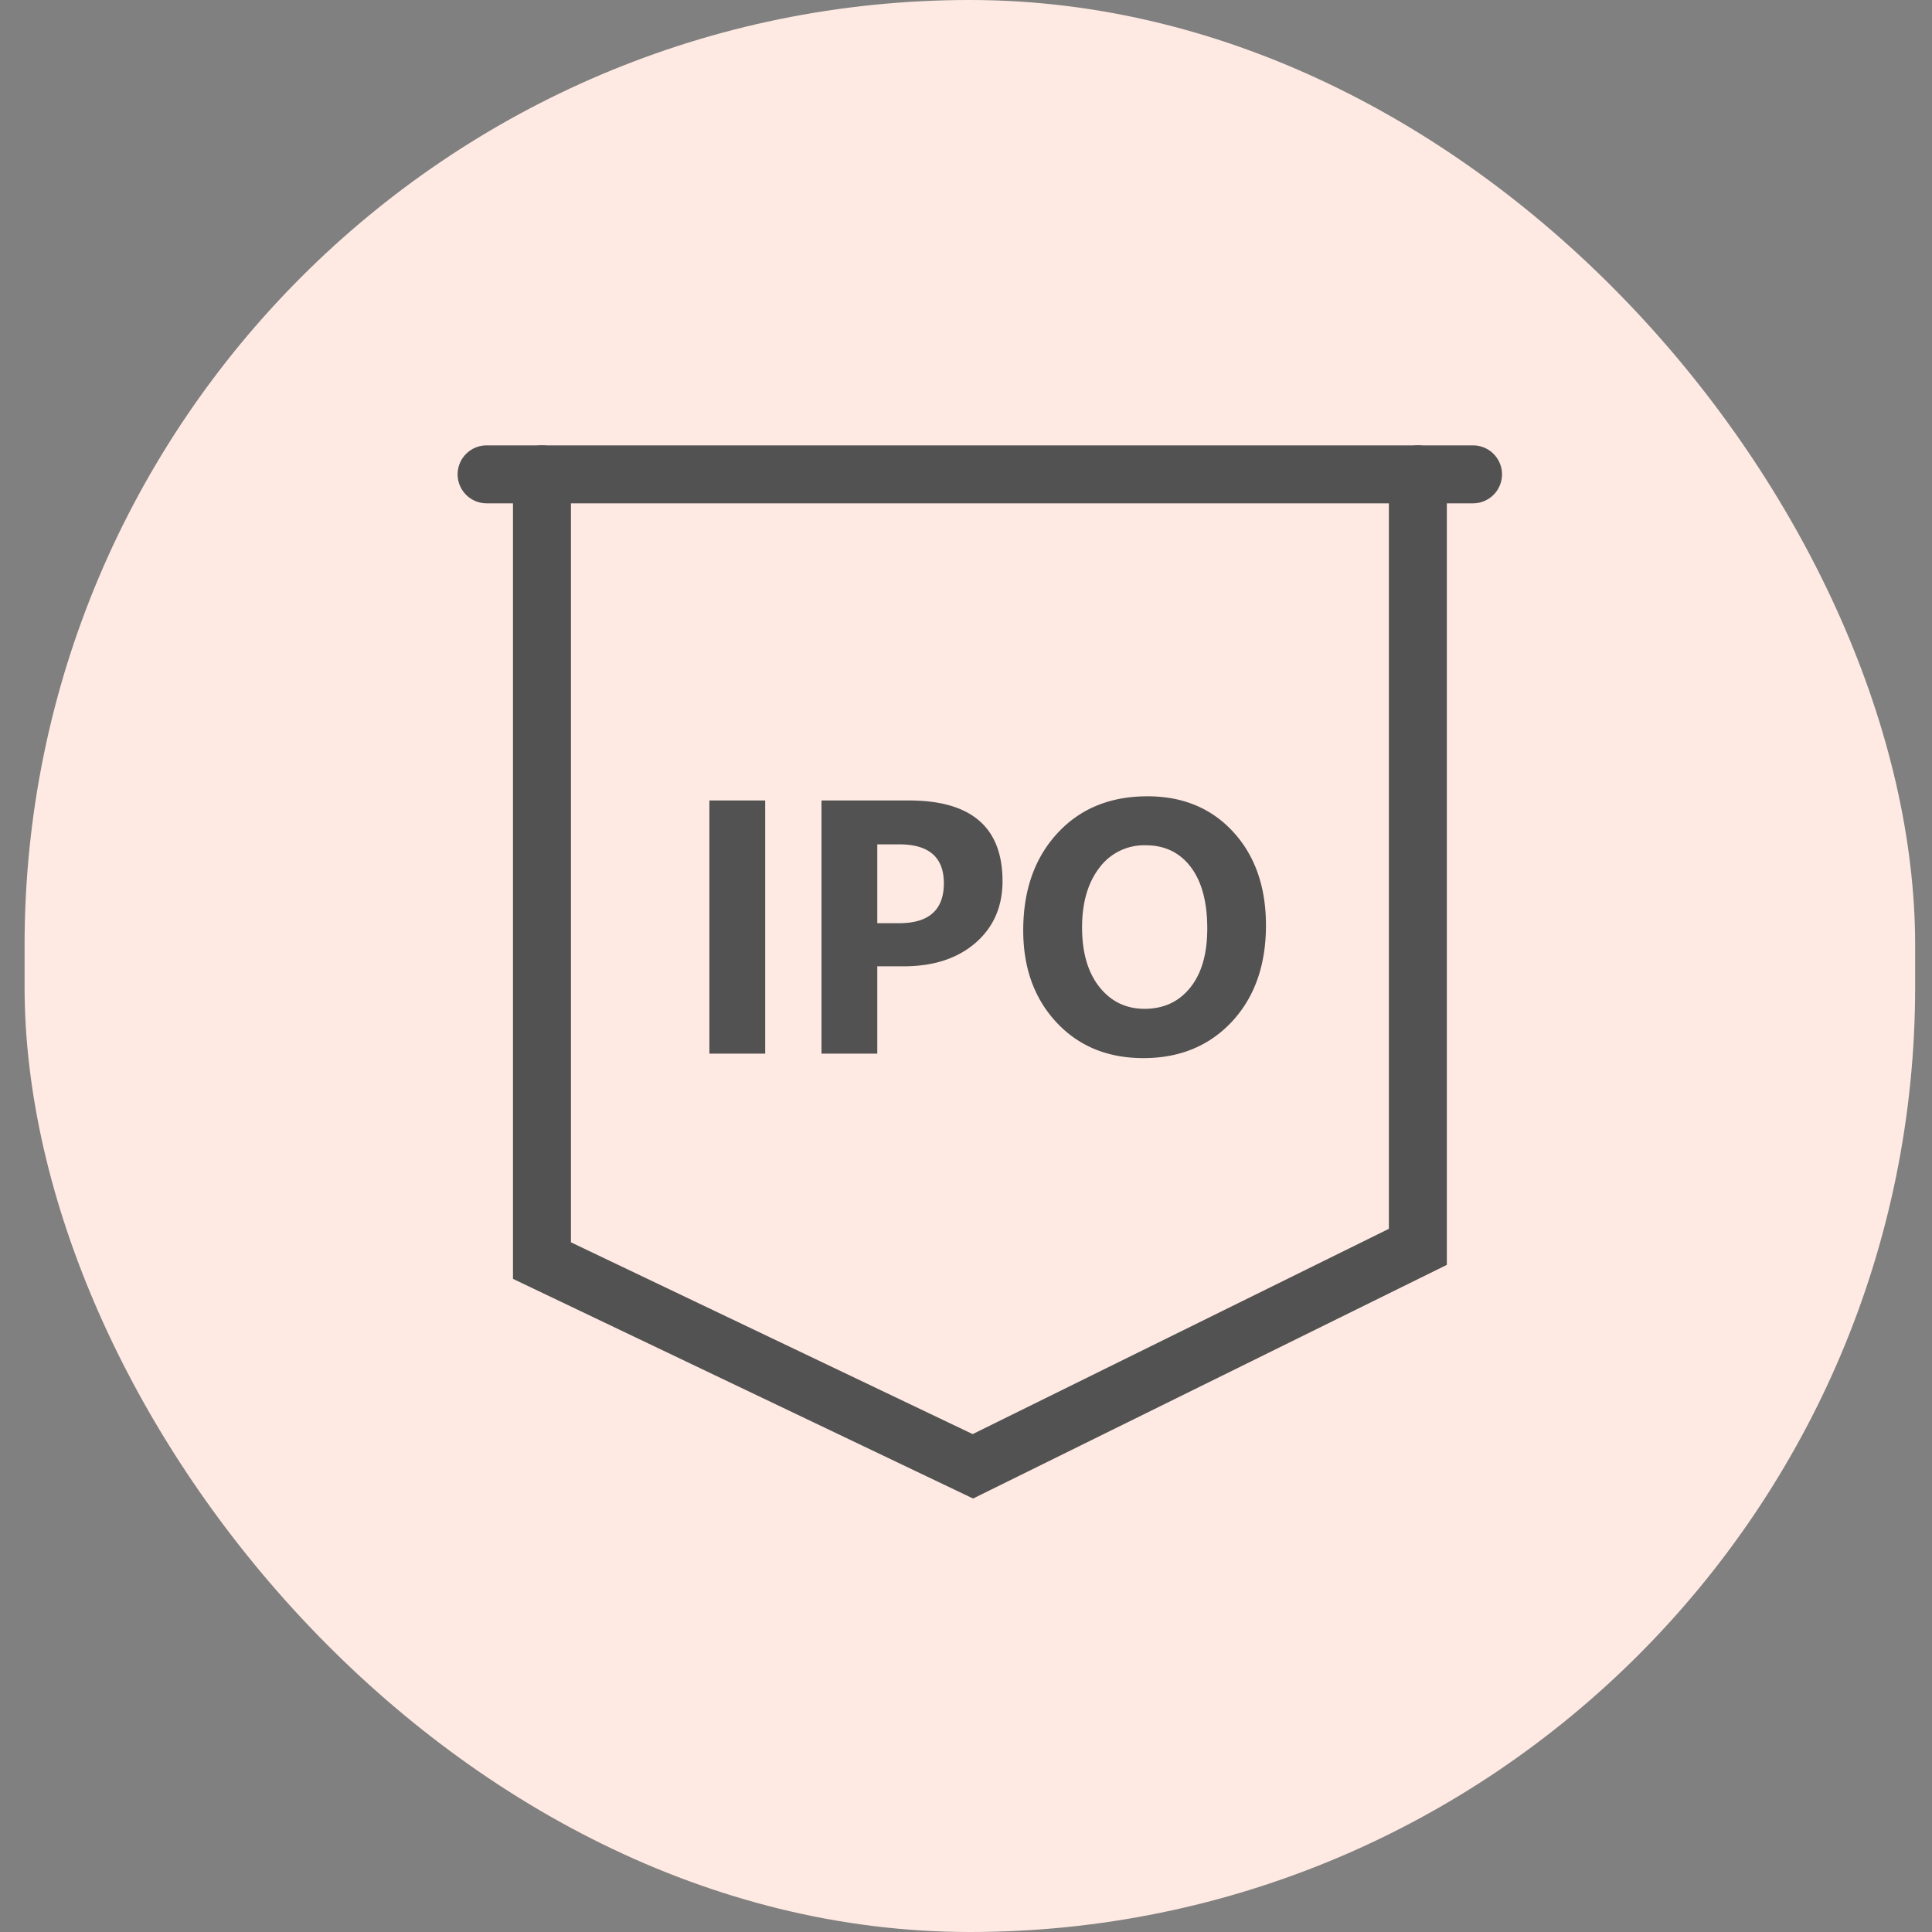
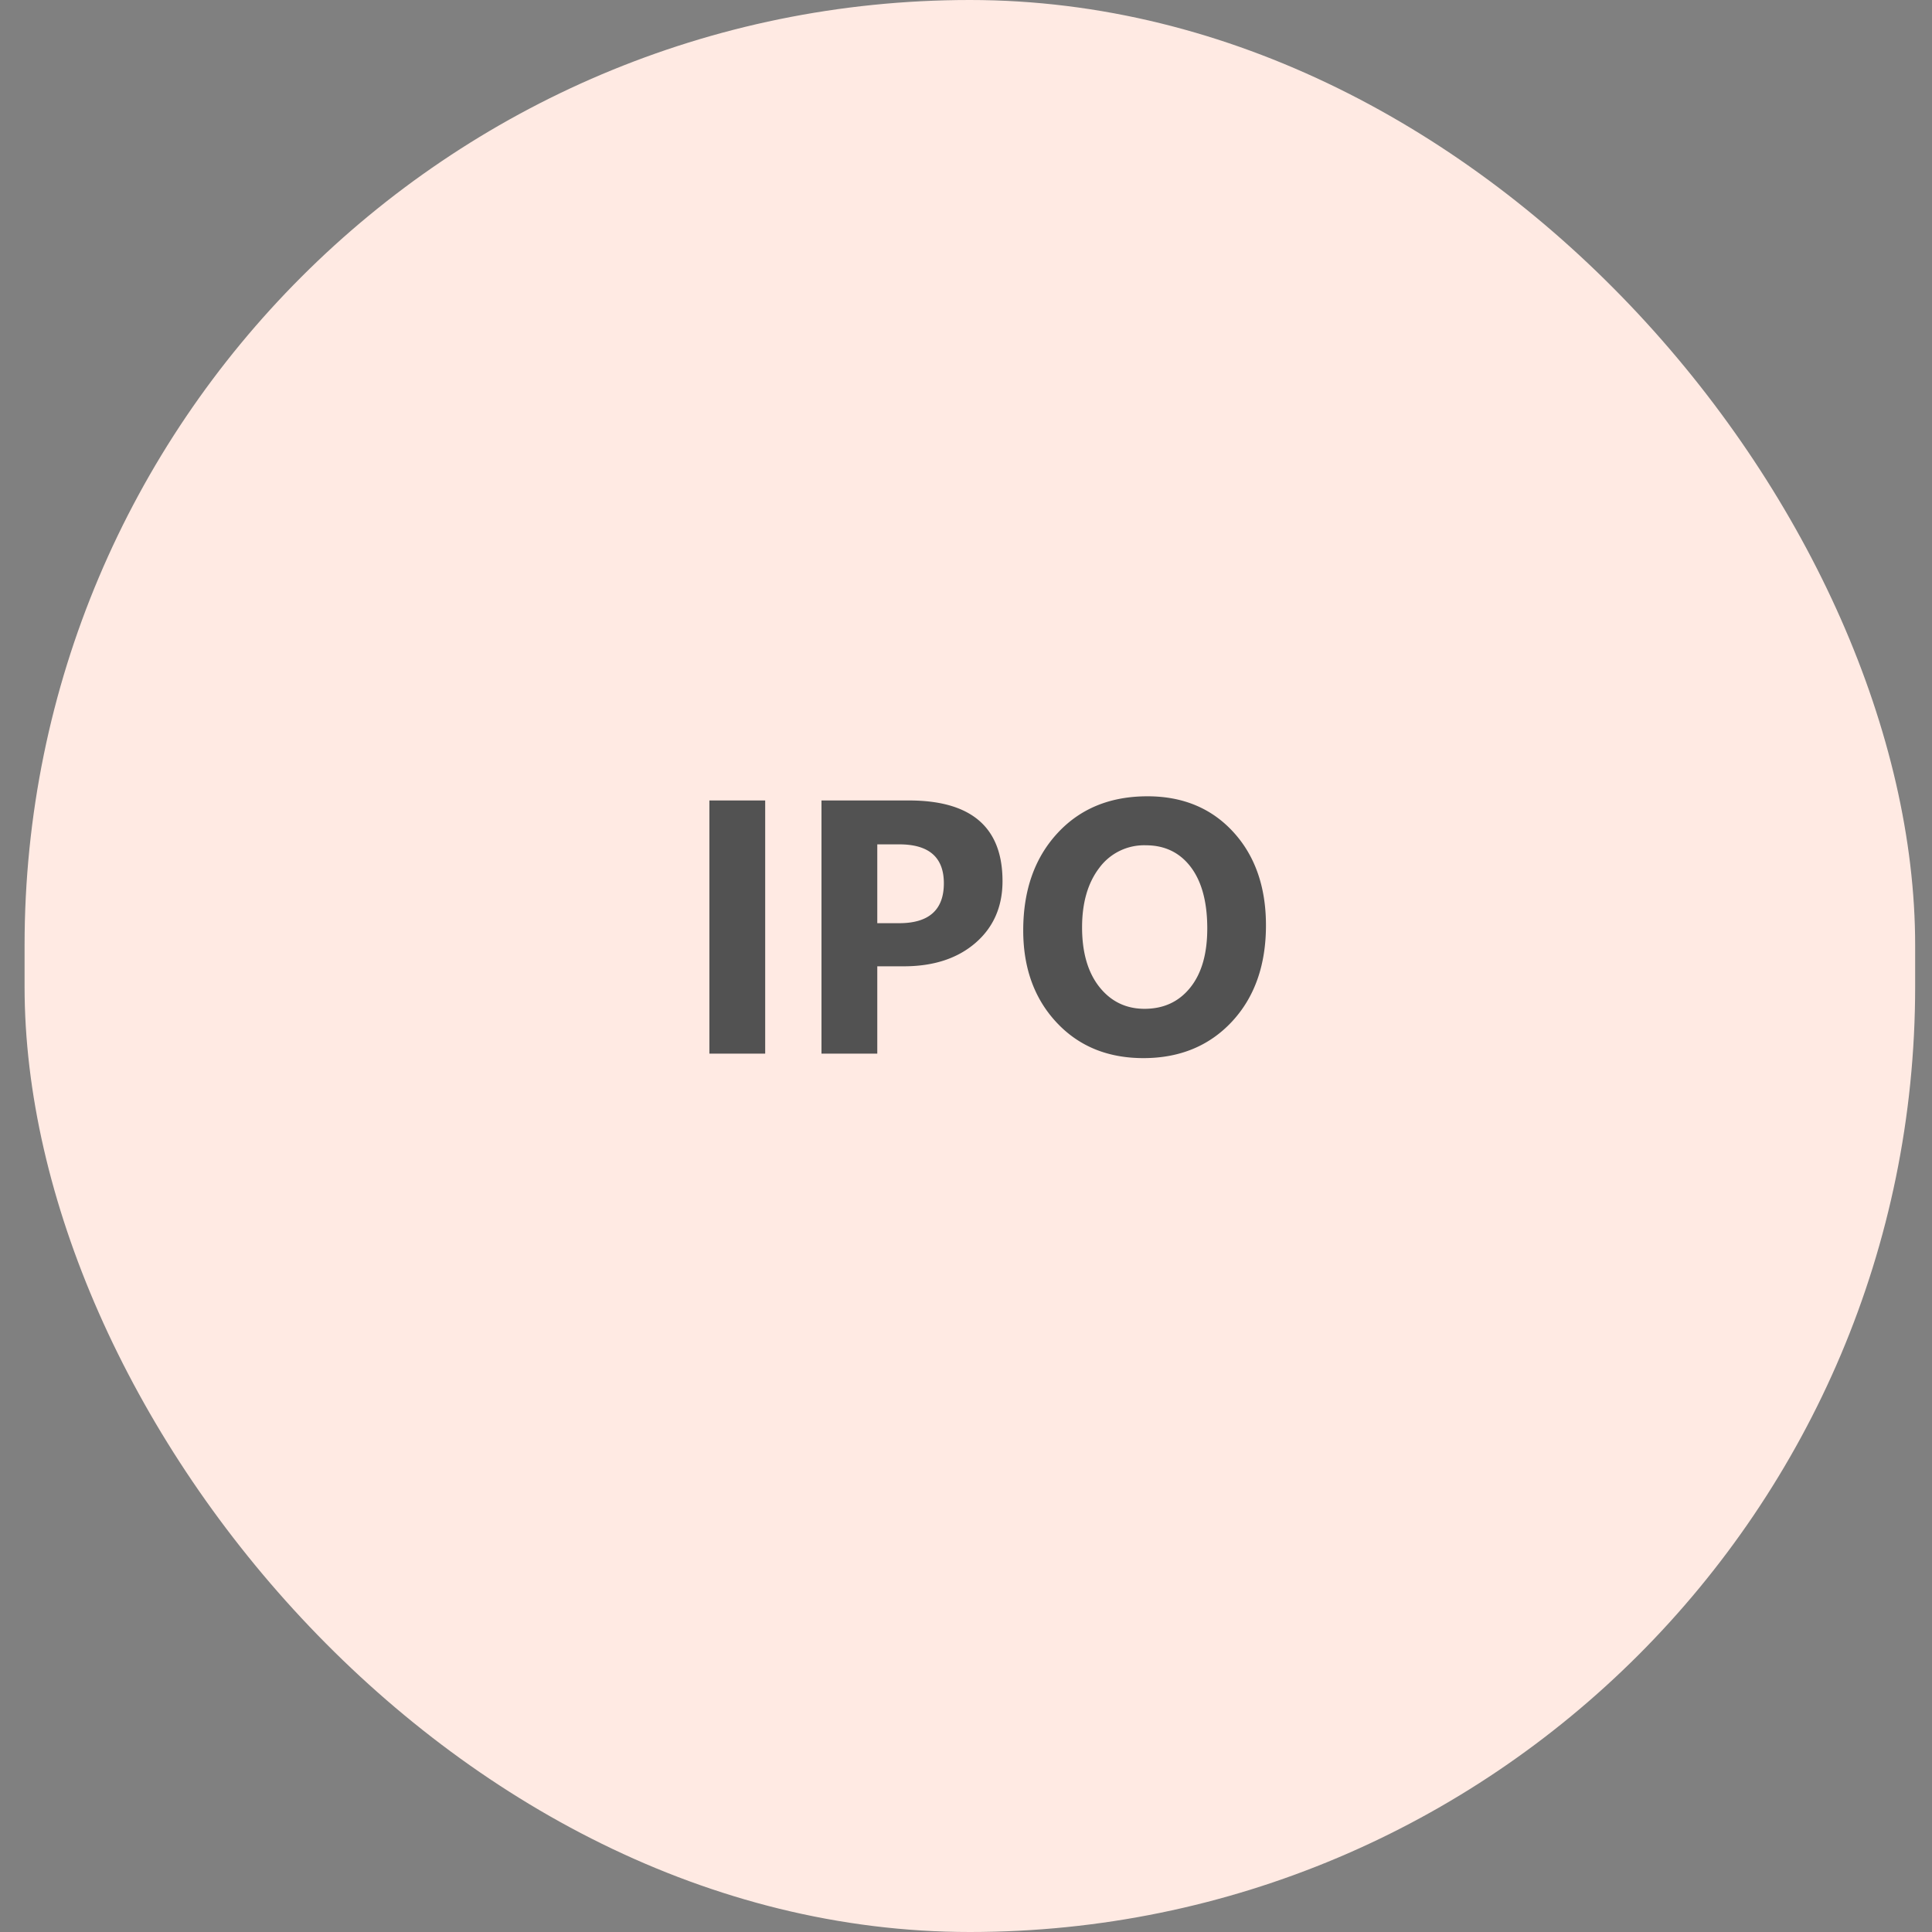
<svg xmlns="http://www.w3.org/2000/svg" width="50" height="50" fill="none">
  <rect width="100%" height="100%" fill="#808080" stroke="none" />
  <rect x=".636" width="48.928" height="50" rx="24.464" fill="#ffeae3" />
  <g stroke="#525252" stroke-width="1.5" stroke-miterlimit="10" stroke-linecap="round">
-     <path d="M12.593 12.276h25.529" />
-     <path d="M14.026 12.276v20.348l11.152 5.324 11.516-5.68V12.276" />
-   </g>
+     </g>
  <path d="M19.803 27.268h-1.444v-6.552h1.444v6.552zm2.901-2.256v2.256H21.26v-6.552h2.262c1.617 0 2.423.696 2.423 2.088 0 .656-.231 1.192-.697 1.596s-1.084.608-1.859.608h-.685v.004zm0-3.164v2.044h.568c.767 0 1.155-.344 1.155-1.032 0-.672-.384-1.008-1.155-1.008h-.568v-.004zm6.889 5.536c-.92 0-1.668-.304-2.243-.916s-.869-1.408-.869-2.388c0-1.036.293-1.872.881-2.512s1.366-.96 2.333-.96c.916 0 1.656.308 2.219.92s.849 1.42.849 2.42c0 1.028-.294 1.86-.877 2.488s-1.35.948-2.294.948zm.063-5.508a1.44 1.44 0 0 0-1.206.584c-.297.388-.446.904-.446 1.54 0 .648.149 1.164.446 1.54s.689.568 1.17.568c.497 0 .892-.184 1.186-.552s.438-.876.438-1.528c0-.68-.141-1.208-.423-1.584s-.673-.568-1.166-.568z" fill="#525252" />
</svg>